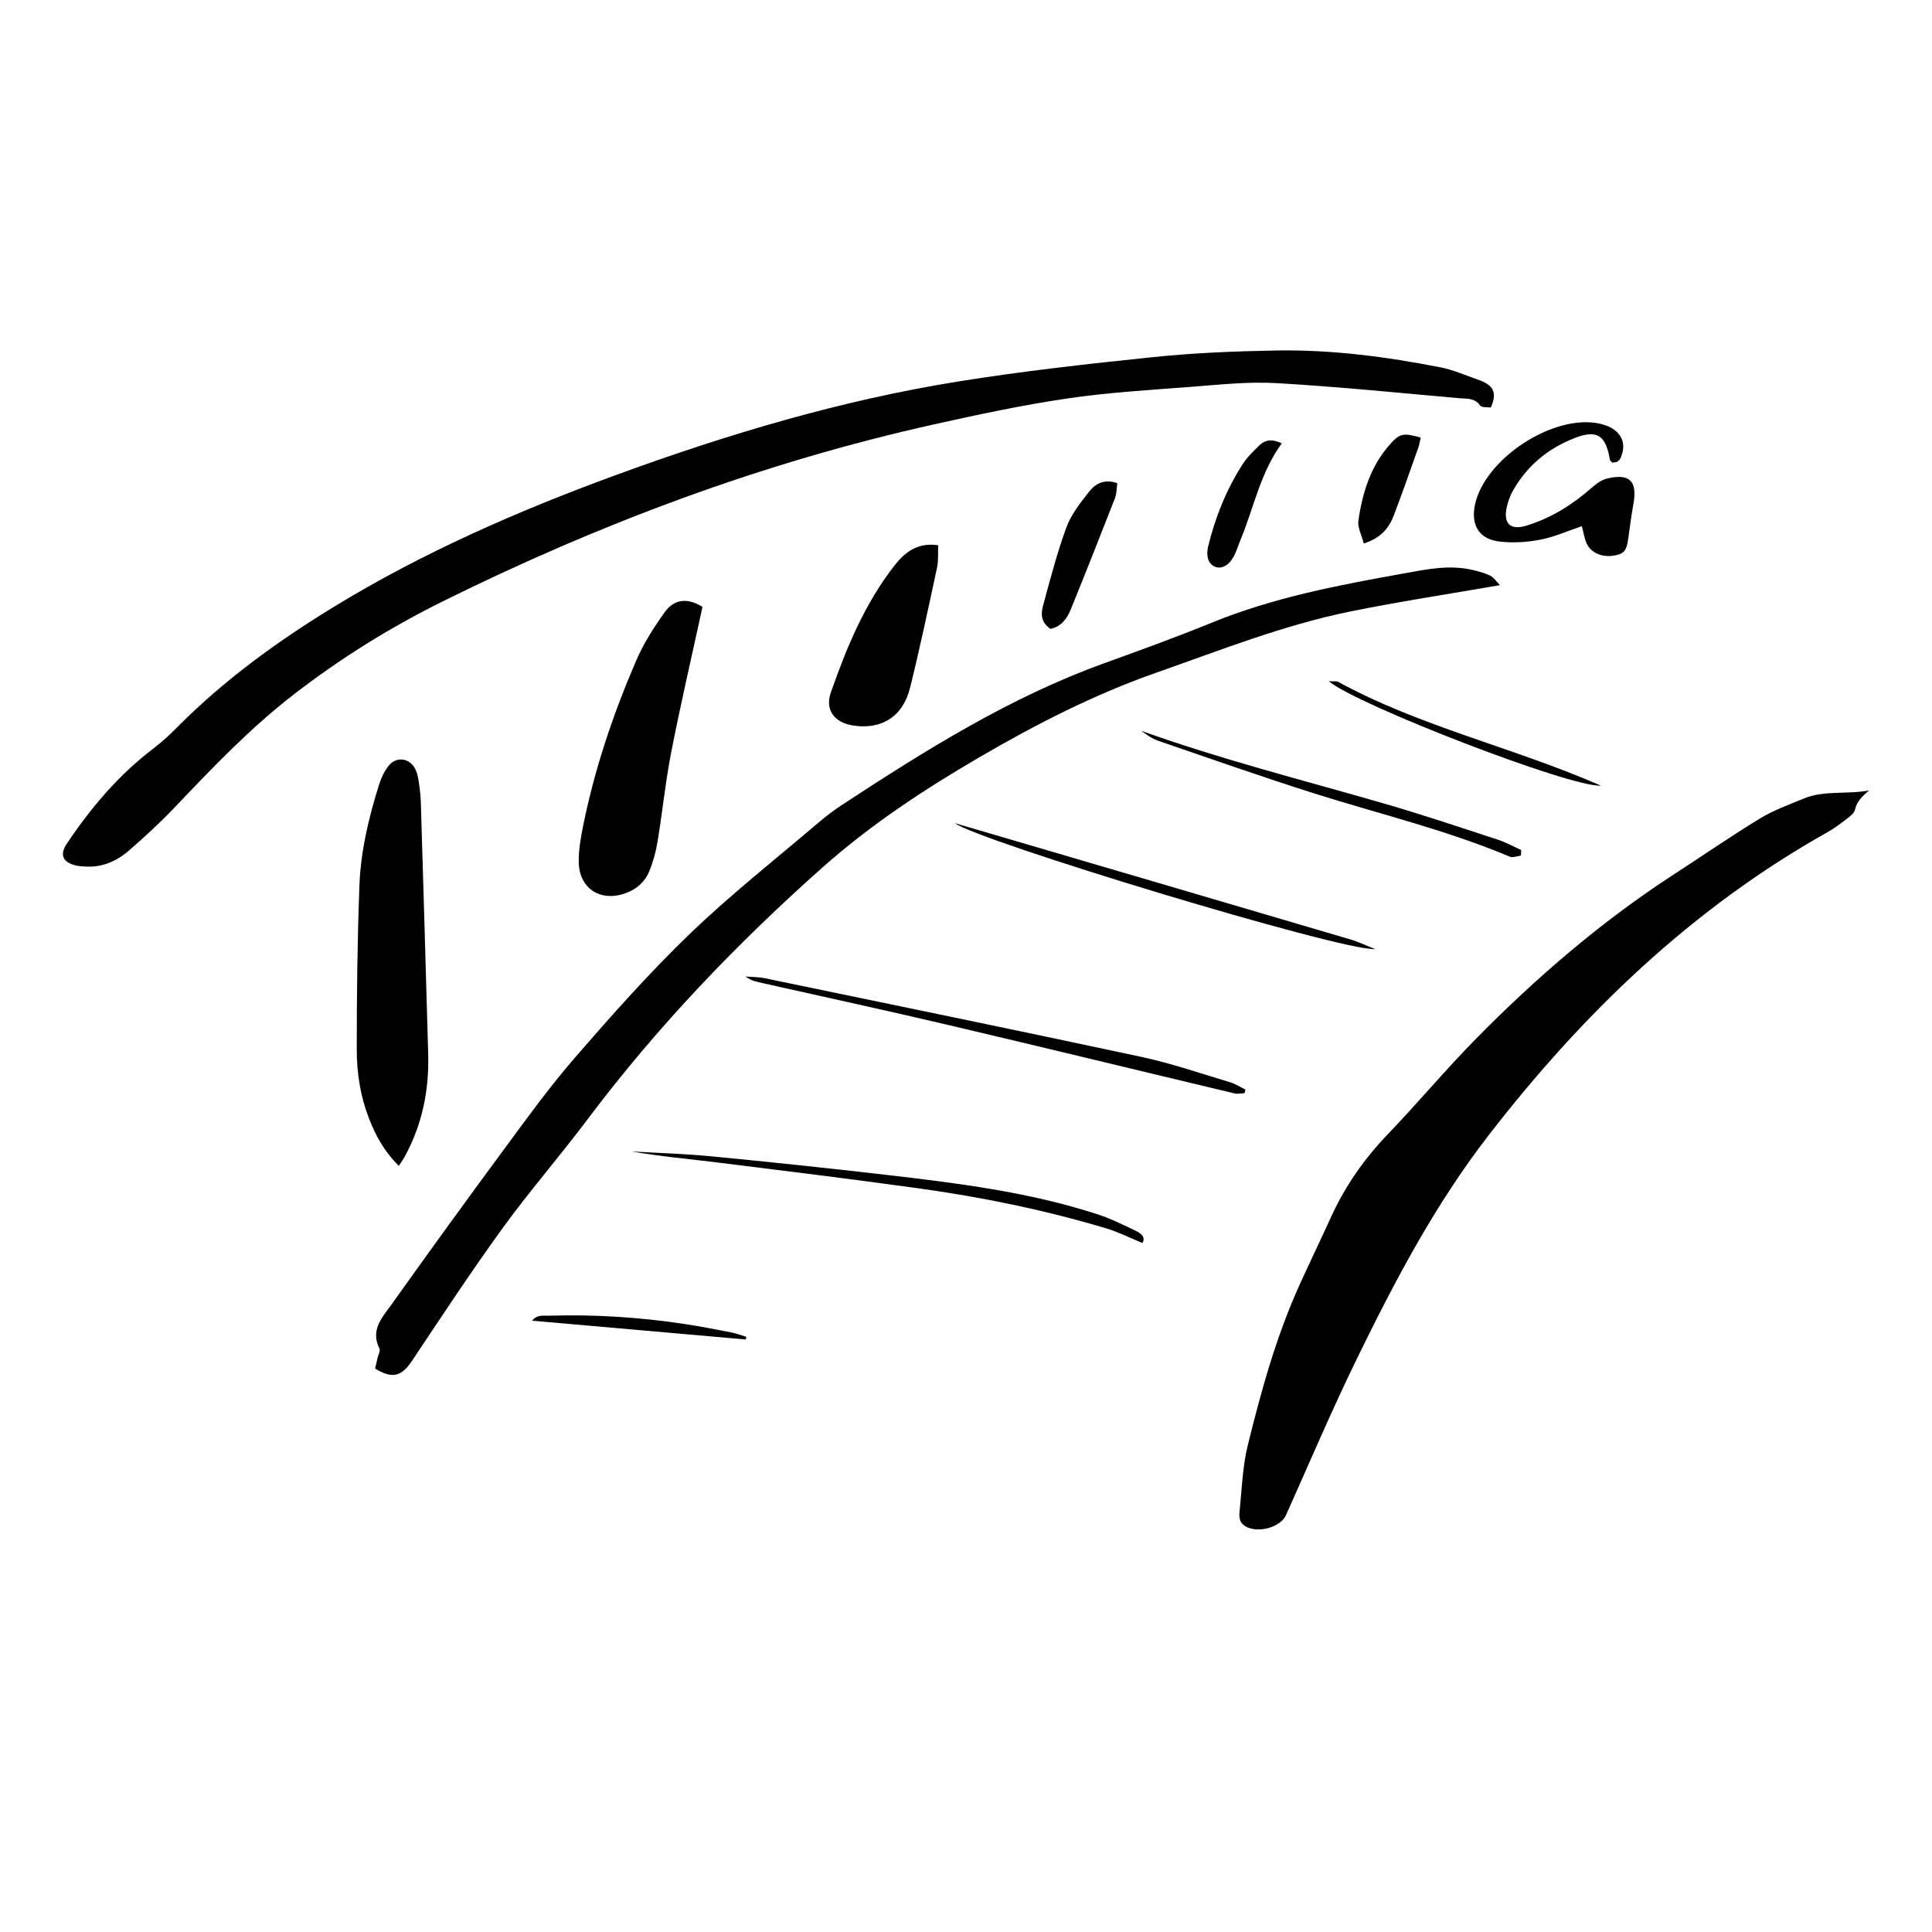
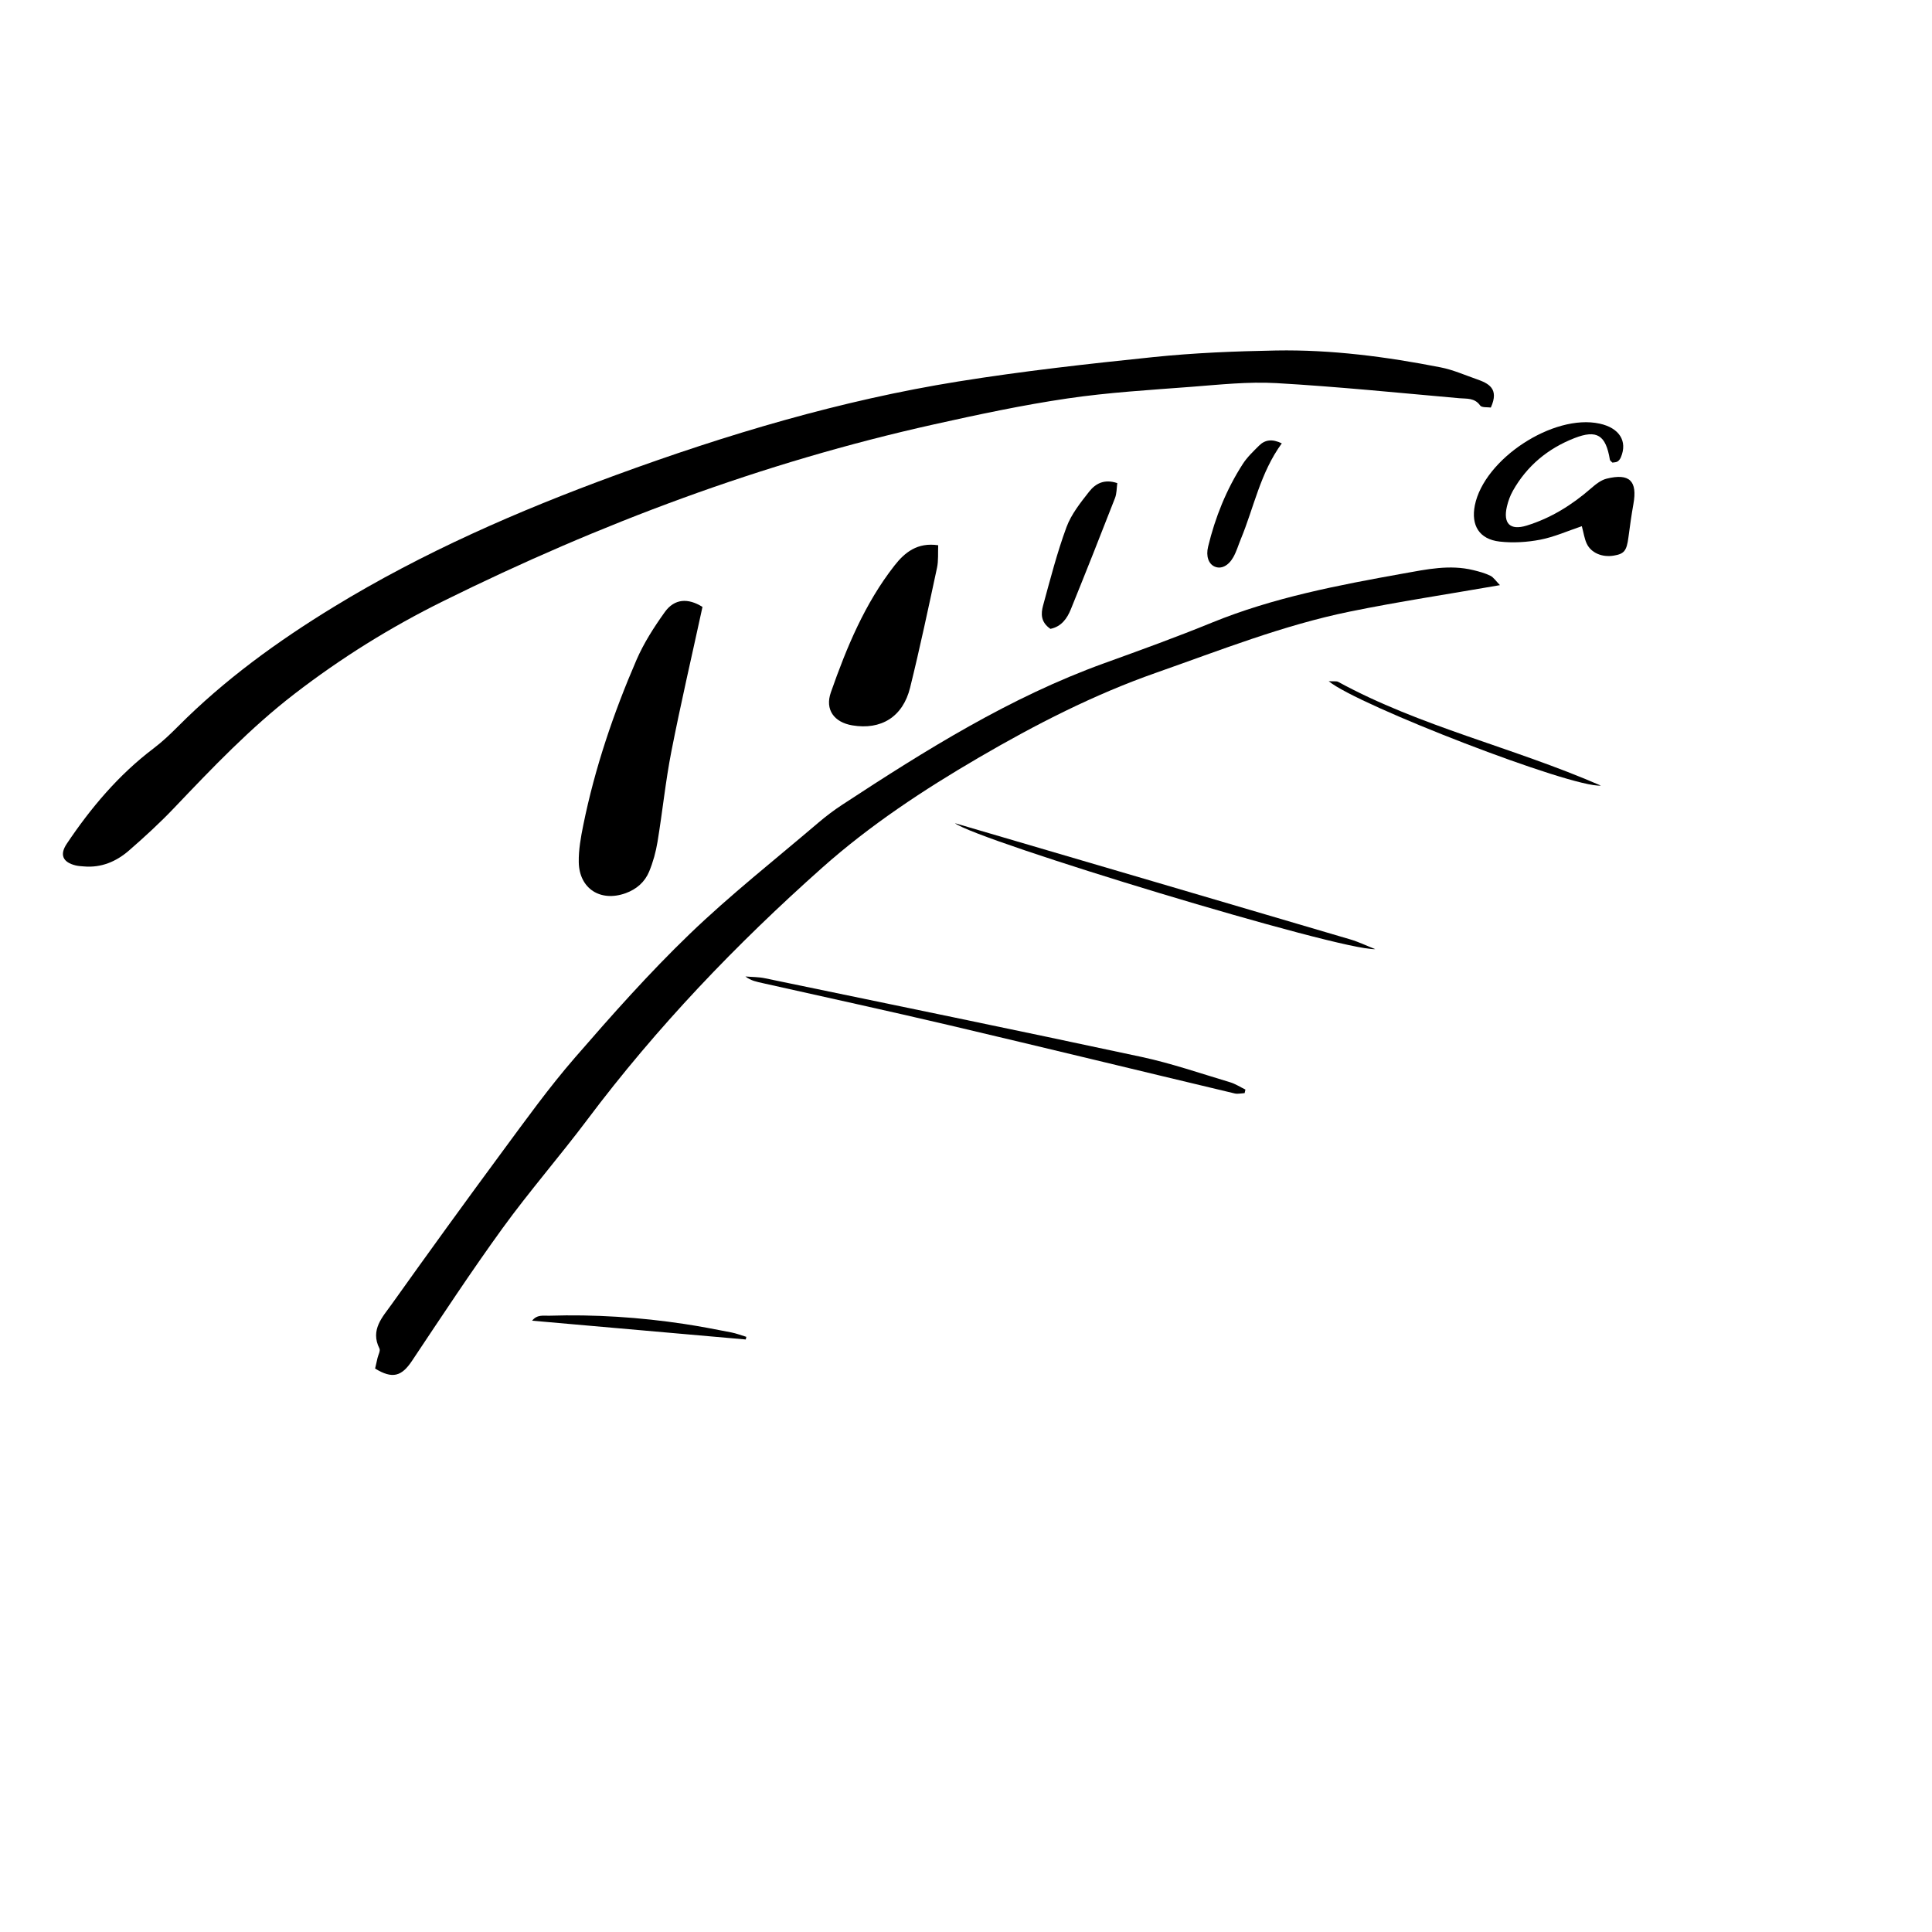
<svg xmlns="http://www.w3.org/2000/svg" fill="#000000" width="800px" height="800px" version="1.1" viewBox="144 144 512 512">
  <g>
    <path d="m535.71 284.48c1.098 1.656 3.004 2.731 5.688 3.039 1.773 0.203 3.598 0.246 5.414 0.156 1.82-0.09 3.633-0.316 5.391-0.656 1.844-0.359 3.648-0.934 5.461-1.578s3.641-1.359 5.535-1.996c0.238 0.883 0.406 1.703 0.594 2.465s0.387 1.473 0.695 2.133c0.574 1.246 1.602 2.172 2.871 2.727s2.777 0.73 4.309 0.473c1.391-0.23 2.242-0.555 2.805-1.258 0.562-0.707 0.84-1.793 1.074-3.551 0.195-1.477 0.395-2.953 0.609-4.43s0.449-2.949 0.711-4.41c0.555-3.062 0.301-5.129-0.852-6.238-1.152-1.109-3.215-1.258-6.262-0.5-0.746 0.188-1.473 0.562-2.16 1.023-0.691 0.457-1.34 1.008-1.945 1.531-2.527 2.203-5.188 4.176-8.02 5.848-2.832 1.672-5.836 3.039-9.047 4.027-2.191 0.676-3.769 0.539-4.66-0.328s-1.102-2.473-0.57-4.75c0.168-0.715 0.383-1.438 0.648-2.137 0.262-0.699 0.578-1.379 0.938-2.019 1.863-3.301 4.18-6.102 6.906-8.414s5.863-4.144 9.367-5.516c3.004-1.176 5.09-1.379 6.559-0.473 1.473 0.902 2.324 2.918 2.867 6.184 0.02 0.133 0.121 0.246 0.25 0.367 0.133 0.121 0.289 0.246 0.422 0.398 0.215-0.039 0.465-0.055 0.699-0.09 0.238-0.035 0.469-0.086 0.66-0.207 0.191-0.121 0.367-0.297 0.52-0.492 0.152-0.195 0.277-0.422 0.367-0.641 0.902-2.141 0.797-4.082-0.191-5.633s-2.848-2.707-5.461-3.273c-6.125-1.328-13.77 1.012-20.191 5.219-6.422 4.207-11.629 10.293-12.867 16.449-0.523 2.648-0.23 4.891 0.867 6.551z" />
    <path d="m261.41 303.33c20.797-10.293 41.977-19.48 63.625-27.363 21.648-7.879 43.766-14.445 66.434-19.492 5.859-1.305 11.734-2.586 17.629-3.758 5.894-1.176 11.805-2.238 17.738-3.113 5.438-0.801 10.906-1.367 16.395-1.832 5.488-0.469 10.984-0.836 16.469-1.258 3.754-0.289 7.527-0.641 11.289-0.867 3.769-0.227 7.531-0.328 11.27-0.117 8.098 0.465 16.176 1.109 24.258 1.812 8.082 0.707 16.156 1.477 24.238 2.191 0.957 0.086 1.965 0.047 2.918 0.246 0.953 0.203 1.848 0.641 2.578 1.676 0.215 0.309 0.727 0.414 1.285 0.457 0.559 0.047 1.152 0.023 1.551 0.09 1.148-2.535 0.988-4.141 0.137-5.254-0.848-1.113-2.383-1.734-3.984-2.293-1.566-0.551-3.125-1.164-4.691-1.723s-3.148-1.059-4.766-1.375c-7.195-1.41-14.426-2.594-21.688-3.391-7.266-0.797-14.566-1.211-21.906-1.082-5.426 0.098-10.863 0.258-16.293 0.527-5.43 0.277-10.852 0.664-16.246 1.223-8.641 0.891-17.285 1.82-25.91 2.867s-17.242 2.223-25.809 3.598c-15.562 2.5-30.875 6-45.988 10.227-15.113 4.227-30.031 9.184-44.82 14.602-12.949 4.746-25.723 9.871-38.215 15.613-12.488 5.742-24.688 12.098-36.477 19.305-7.438 4.543-14.672 9.367-21.594 14.605-6.922 5.238-13.523 10.891-19.699 17.098-1.02 1.023-2.055 2.035-3.129 3.012-1.074 0.977-2.176 1.91-3.324 2.781-4.625 3.496-8.77 7.426-12.566 11.68-3.793 4.246-7.231 8.816-10.434 13.598-0.961 1.438-1.23 2.656-0.828 3.621 0.402 0.969 1.473 1.684 3.18 2.102 0.348 0.086 0.707 0.137 1.066 0.176 0.363 0.035 0.727 0.059 1.082 0.09 2.312 0.207 4.469-0.109 6.465-0.848 1.996-0.734 3.836-1.895 5.523-3.356 2.074-1.805 4.133-3.641 6.141-5.527 2.012-1.883 3.977-3.812 5.871-5.805 5.055-5.305 10.102-10.609 15.348-15.707 5.246-5.098 10.68-9.992 16.5-14.473 6.152-4.742 12.5-9.152 19.055-13.246 6.555-4.082 13.332-7.856 20.324-11.316z" />
-     <path d="m630.49 354.12c-2.926 0.117-5.812 0.383-8.586 1.543-1.934 0.812-3.91 1.57-5.84 2.402-1.934 0.832-3.828 1.727-5.602 2.812-3.894 2.371-7.727 4.856-11.539 7.371s-7.609 5.055-11.438 7.543c-9.594 6.238-18.695 13.062-27.402 20.367-8.707 7.305-17.012 15.078-25.016 23.215-4.016 4.082-7.863 8.324-11.699 12.582-3.836 4.258-7.656 8.531-11.617 12.66-3.098 3.234-5.906 6.641-8.402 10.254-2.5 3.613-4.68 7.438-6.539 11.504-1.355 2.969-2.734 5.918-4.121 8.871-1.387 2.953-2.766 5.906-4.121 8.871-3.144 6.887-5.719 13.969-7.961 21.156-2.242 7.184-4.144 14.48-5.945 21.793-0.707 2.863-1.094 5.801-1.387 8.762-0.293 2.961-0.488 5.945-0.801 8.898-0.051 0.469-0.051 1.008 0.031 1.516 0.082 0.508 0.238 0.988 0.504 1.324 1.234 1.586 3.754 2.023 6.184 1.594 2.422-0.434 4.75-1.734 5.598-3.617 3.113-6.941 6.156-13.922 9.254-20.867 3.098-6.949 6.258-13.871 9.594-20.703 5.023-10.293 10.191-20.484 15.875-30.391s11.875-19.527 18.953-28.676c12.52-16.191 26.008-31.246 40.848-44.77 14.844-13.523 31.035-25.52 48.98-35.594 0.883-0.492 1.734-1.047 2.562-1.633 0.832-0.586 1.641-1.199 2.445-1.82 0.449-0.348 0.973-0.742 1.41-1.16 0.434-0.422 0.785-0.875 0.887-1.359 0.242-1.137 0.742-2.031 1.391-2.832 0.648-0.801 1.461-1.508 2.316-2.262-2.926 0.559-5.894 0.527-8.816 0.645z" />
    <path d="m299.68 440.67c9.18-12.227 19.02-23.824 29.418-34.91 10.398-11.078 21.352-21.637 32.762-31.785 6.367-5.664 13.078-10.82 20.031-15.633s14.152-9.285 21.504-13.574c7.531-4.394 15.156-8.57 22.949-12.363 7.793-3.797 15.77-7.219 24.012-10.113 8.473-2.973 16.895-6.125 25.402-8.984 8.508-2.856 17.105-5.422 25.93-7.227 6.488-1.324 13.012-2.481 19.629-3.602 6.613-1.125 13.324-2.215 20.184-3.41-0.508-0.52-0.918-1.031-1.316-1.465-0.398-0.434-0.77-0.801-1.219-1.023-0.699-0.348-1.445-0.625-2.207-0.867-0.762-0.238-1.535-0.434-2.309-0.625-3.125-0.766-6.223-0.82-9.301-0.543-3.082 0.277-6.144 0.883-9.215 1.43-8.629 1.547-17.242 3.141-25.738 5.176-8.5 2.035-16.887 4.523-25.066 7.863-4.691 1.914-9.422 3.738-14.172 5.512-4.75 1.773-9.523 3.496-14.289 5.219-12.516 4.516-24.355 10.273-35.824 16.711-11.473 6.438-22.574 13.551-33.613 20.789-1.09 0.715-2.16 1.461-3.203 2.246-1.043 0.785-2.066 1.598-3.059 2.445-5.734 4.891-11.574 9.68-17.336 14.547-5.758 4.867-11.441 9.812-16.867 15.035-5.367 5.168-10.535 10.555-15.582 16.055-5.047 5.5-9.977 11.125-14.863 16.758-3.414 3.934-6.648 8.027-9.805 12.184-3.152 4.156-6.231 8.383-9.332 12.582-4.953 6.707-9.871 13.438-14.762 20.184-4.891 6.75-9.754 13.523-14.59 20.309-1.215 1.707-2.66 3.406-3.488 5.301s-1.039 3.984 0.211 6.469c0.152 0.297 0.07 0.711-0.066 1.16s-0.344 0.922-0.438 1.34c-0.109 0.484-0.223 0.961-0.328 1.438-0.105 0.473-0.215 0.938-0.316 1.379 2.301 1.41 4.055 1.934 5.582 1.586 1.527-0.348 2.816-1.562 4.195-3.629 3.941-5.906 7.859-11.824 11.84-17.707 3.977-5.879 8.012-11.723 12.176-17.469 3.57-4.922 7.367-9.688 11.18-14.438 3.809-4.746 7.641-9.484 11.301-14.348z" />
-     <path d="m249.69 452.95c0.387-0.598 0.684-1.039 0.934-1.41 0.246-0.371 0.438-0.672 0.609-0.984 2.328-4.242 3.953-8.645 4.969-13.191 1.012-4.543 1.406-9.23 1.273-14.031-0.312-11.09-0.625-22.176-0.953-33.266s-0.648-22.176-0.988-33.266c-0.031-0.941-0.098-1.879-0.195-2.82-0.098-0.938-0.223-1.875-0.359-2.805-0.082-0.562-0.18-1.145-0.324-1.707-0.141-0.562-0.328-1.113-0.574-1.617-0.734-1.496-1.988-2.371-3.32-2.551-1.328-0.176-2.734 0.344-3.777 1.641-0.57 0.715-1.062 1.523-1.48 2.367-0.418 0.848-0.762 1.738-1.039 2.621-1.379 4.367-2.602 8.785-3.516 13.254-0.918 4.469-1.535 8.988-1.703 13.566-0.266 7.238-0.441 14.484-0.555 21.734-0.109 7.246-0.152 14.496-0.145 21.738 0 3.039 0.238 6.074 0.746 9.074 0.508 2.996 1.293 5.953 2.394 8.836 0.875 2.301 1.883 4.523 3.168 6.66 1.285 2.141 2.844 4.191 4.836 6.156z" />
    <path d="m320.18 306.2c-1.422 1.988-2.812 4.039-4.086 6.144-1.273 2.109-2.434 4.281-3.406 6.516-3.055 7.059-5.812 14.223-8.191 21.512s-4.379 14.699-5.914 22.254c-0.332 1.621-0.645 3.273-0.871 4.926-0.227 1.652-0.363 3.316-0.332 4.957 0.066 3.508 1.512 6.156 3.769 7.629 2.258 1.473 5.332 1.762 8.645 0.57 1.441-0.523 2.715-1.258 3.769-2.215 1.055-0.957 1.891-2.125 2.465-3.508 0.52-1.254 0.961-2.555 1.336-3.879 0.371-1.324 0.664-2.672 0.887-4.012 0.66-4 1.195-8.027 1.754-12.043 0.562-4.016 1.152-8.027 1.934-12 1.238-6.316 2.59-12.609 3.981-18.953 1.395-6.344 2.832-12.734 4.246-19.254-1.891-1.195-3.742-1.754-5.453-1.566-1.695 0.191-3.246 1.129-4.531 2.922z" />
    <path d="m385.8 289.57c-1.859 1.008-3.375 2.543-4.746 4.297-3.934 5.027-7.109 10.461-9.82 16.117-2.711 5.656-4.961 11.547-7.047 17.504-0.805 2.293-0.59 4.277 0.43 5.785 1.02 1.508 2.836 2.551 5.246 2.957 3.812 0.645 7.164 0.082 9.805-1.605 2.637-1.691 4.559-4.508 5.516-8.379 1.301-5.266 2.516-10.555 3.688-15.855 1.176-5.301 2.301-10.605 3.445-15.91 0.203-0.945 0.258-1.918 0.277-2.922 0.016-0.996-0.004-2.023 0.039-3.062-2.762-0.402-4.969 0.066-6.832 1.074z" />
    <path d="m432.66 274.26c-1.152 1.465-2.344 2.969-3.406 4.535-1.062 1.566-1.988 3.188-2.625 4.906-1.25 3.387-2.324 6.84-3.324 10.316-1.004 3.477-1.93 6.984-2.883 10.473-0.281 1.039-0.453 2.133-0.223 3.188 0.23 1.059 0.863 2.082 2.176 2.977 1.445-0.297 2.551-0.977 3.414-1.895 0.867-0.91 1.492-2.062 1.988-3.281 1.988-4.898 3.953-9.805 5.906-14.715 1.949-4.914 3.879-9.836 5.801-14.762 0.238-0.609 0.344-1.273 0.414-1.945 0.07-0.672 0.105-1.359 0.195-2.023-1.738-0.59-3.188-0.551-4.414-0.105-1.215 0.453-2.207 1.301-3.019 2.332z" />
    <path d="m473.84 433.69c0.035-0.156 0.07-0.316 0.105-0.473 0.035-0.156 0.07-0.316 0.105-0.473-0.68-0.328-1.34-0.707-2.012-1.055s-1.352-0.672-2.066-0.883c-3.883-1.16-7.75-2.41-11.633-3.578s-7.785-2.262-11.734-3.113c-16.629-3.566-33.277-7.059-49.926-10.52-16.652-3.461-33.309-6.898-49.961-10.348-0.84-0.176-1.703-0.258-2.57-0.312-0.867-0.055-1.738-0.086-2.602-0.16 0.734 0.57 1.484 0.922 2.246 1.176 0.762 0.25 1.523 0.406 2.281 0.578 8.262 1.855 16.531 3.684 24.793 5.527 8.262 1.848 16.52 3.715 24.762 5.652 12.609 2.969 25.207 5.981 37.801 9.008s25.191 6.062 37.789 9.062c0.406 0.098 0.848 0.086 1.285 0.039 0.449-0.035 0.895-0.105 1.336-0.129z" />
-     <path d="m445.2 470.29c-1.688-0.816-3.375-1.648-5.09-2.418-1.715-0.77-3.449-1.48-5.223-2.062-9.141-2.973-18.449-5.043-27.852-6.644-9.402-1.602-18.887-2.742-28.375-3.84-7.688-0.891-15.387-1.742-23.086-2.555-7.699-0.816-15.402-1.594-23.105-2.336-3.508-0.336-7.023-0.555-10.543-0.742-3.523-0.188-7.043-0.336-10.566-0.539 3.863 0.66 7.738 1.164 11.617 1.621 3.875 0.457 7.754 0.871 11.621 1.355 8.762 1.082 17.516 2.172 26.273 3.285 8.758 1.113 17.508 2.262 26.25 3.465 8.465 1.168 16.879 2.606 25.227 4.363 8.348 1.758 16.625 3.84 24.816 6.289 1.605 0.484 3.176 1.109 4.75 1.789 1.578 0.68 3.168 1.41 4.832 2.09 0.465-0.754 0.371-1.391 0.02-1.906-0.348-0.508-0.961-0.922-1.566-1.215z" />
    <path d="m449.75 377.62c-17.418-5.113-34.938-10.258-52.684-15.469 2.887 2.281 28.395 10.734 54.352 18.566 25.957 7.828 52.355 15.035 57.027 14.816-1.109-0.438-2.207-0.922-3.316-1.379-1.102-0.457-2.215-0.891-3.359-1.223-17.305-5.113-34.605-10.199-52.02-15.312z" />
-     <path d="m544.14 371.04c0.398 0.168 0.883 0.121 1.395 0.016 0.508-0.105 1.047-0.262 1.535-0.328 0.012-0.246 0.02-0.488 0.031-0.734s0.02-0.488 0.031-0.734c-1.039-0.465-2.066-0.977-3.098-1.465-1.031-0.484-2.074-0.941-3.152-1.293-5.023-1.637-10.035-3.301-15.062-4.922-5.027-1.621-10.07-3.199-15.141-4.664-10.727-3.102-21.512-6.019-32.25-9.109-10.742-3.09-21.438-6.348-31.988-10.137 0.715 0.523 1.441 1.047 2.195 1.516s1.535 0.871 2.363 1.152c6.84 2.348 13.68 4.719 20.523 7.059 6.848 2.336 13.707 4.629 20.602 6.816 8.688 2.754 17.473 5.184 26.199 7.809 8.723 2.637 17.387 5.465 25.816 9.02z" />
    <path d="m477.66 262.1c-0.766 0.762-1.551 1.527-2.293 2.324-0.742 0.797-1.43 1.629-2.012 2.527-2.176 3.375-4 6.906-5.523 10.57-1.516 3.664-2.731 7.457-3.672 11.355-0.309 1.273-0.277 2.418 0.035 3.332 0.312 0.91 0.902 1.598 1.715 1.949 0.832 0.363 1.734 0.328 2.59-0.098 0.863-0.422 1.676-1.23 2.344-2.41 0.422-0.75 0.75-1.547 1.062-2.359 0.309-0.812 0.594-1.637 0.926-2.438 1.738-4.191 3.023-8.574 4.59-12.891s3.41-8.555 6.266-12.469c-1.266-0.605-2.371-0.855-3.359-0.75-0.988 0.105-1.867 0.559-2.668 1.355z" />
-     <path d="m512.24 261.89c-2.527 2.871-4.328 6.066-5.629 9.461s-2.102 6.988-2.629 10.664c-0.125 0.883 0.086 1.812 0.402 2.812 0.316 0.996 0.742 2.062 1.031 3.203 2.289-0.73 3.961-1.762 5.219-3.027 1.258-1.266 2.106-2.762 2.742-4.422 1.129-2.961 2.215-5.945 3.285-8.926 1.066-2.988 2.121-5.981 3.184-8.969 0.156-0.438 0.266-0.898 0.367-1.352 0.102-0.453 0.188-0.918 0.293-1.367-2.359-0.66-3.75-0.945-4.887-0.684-1.137 0.262-2.023 1.07-3.379 2.606z" />
    <path d="m532.83 339.08c-11.75-4.109-23.297-8.434-34.195-14.379-0.223-0.121-0.492-0.141-0.887-0.145s-0.91 0.012-1.629-0.031c3.82 3.18 19.949 10.258 36.078 16.465 16.125 6.207 32.254 11.531 36.047 11.199-11.703-5.094-23.66-8.996-35.414-13.109z" />
    <path d="m337.78 497.1c-2.055-0.402-4.117-0.801-6.176-1.18-2.062-0.379-4.125-0.734-6.195-1.047-5.949-0.898-11.914-1.543-17.898-1.914-5.984-0.371-11.984-0.473-18-0.281-0.719 0.023-1.508-0.074-2.281 0.035-0.777 0.109-1.543 0.43-2.215 1.281 9.547 0.84 19.008 1.672 28.43 2.5 9.422 0.828 18.801 1.652 28.184 2.481 0.023-0.117 0.051-0.23 0.082-0.348s0.051-0.23 0.082-0.348c-0.664-0.195-1.324-0.43-1.984-0.637-0.68-0.219-1.352-0.41-2.027-0.543z" />
  </g>
</svg>